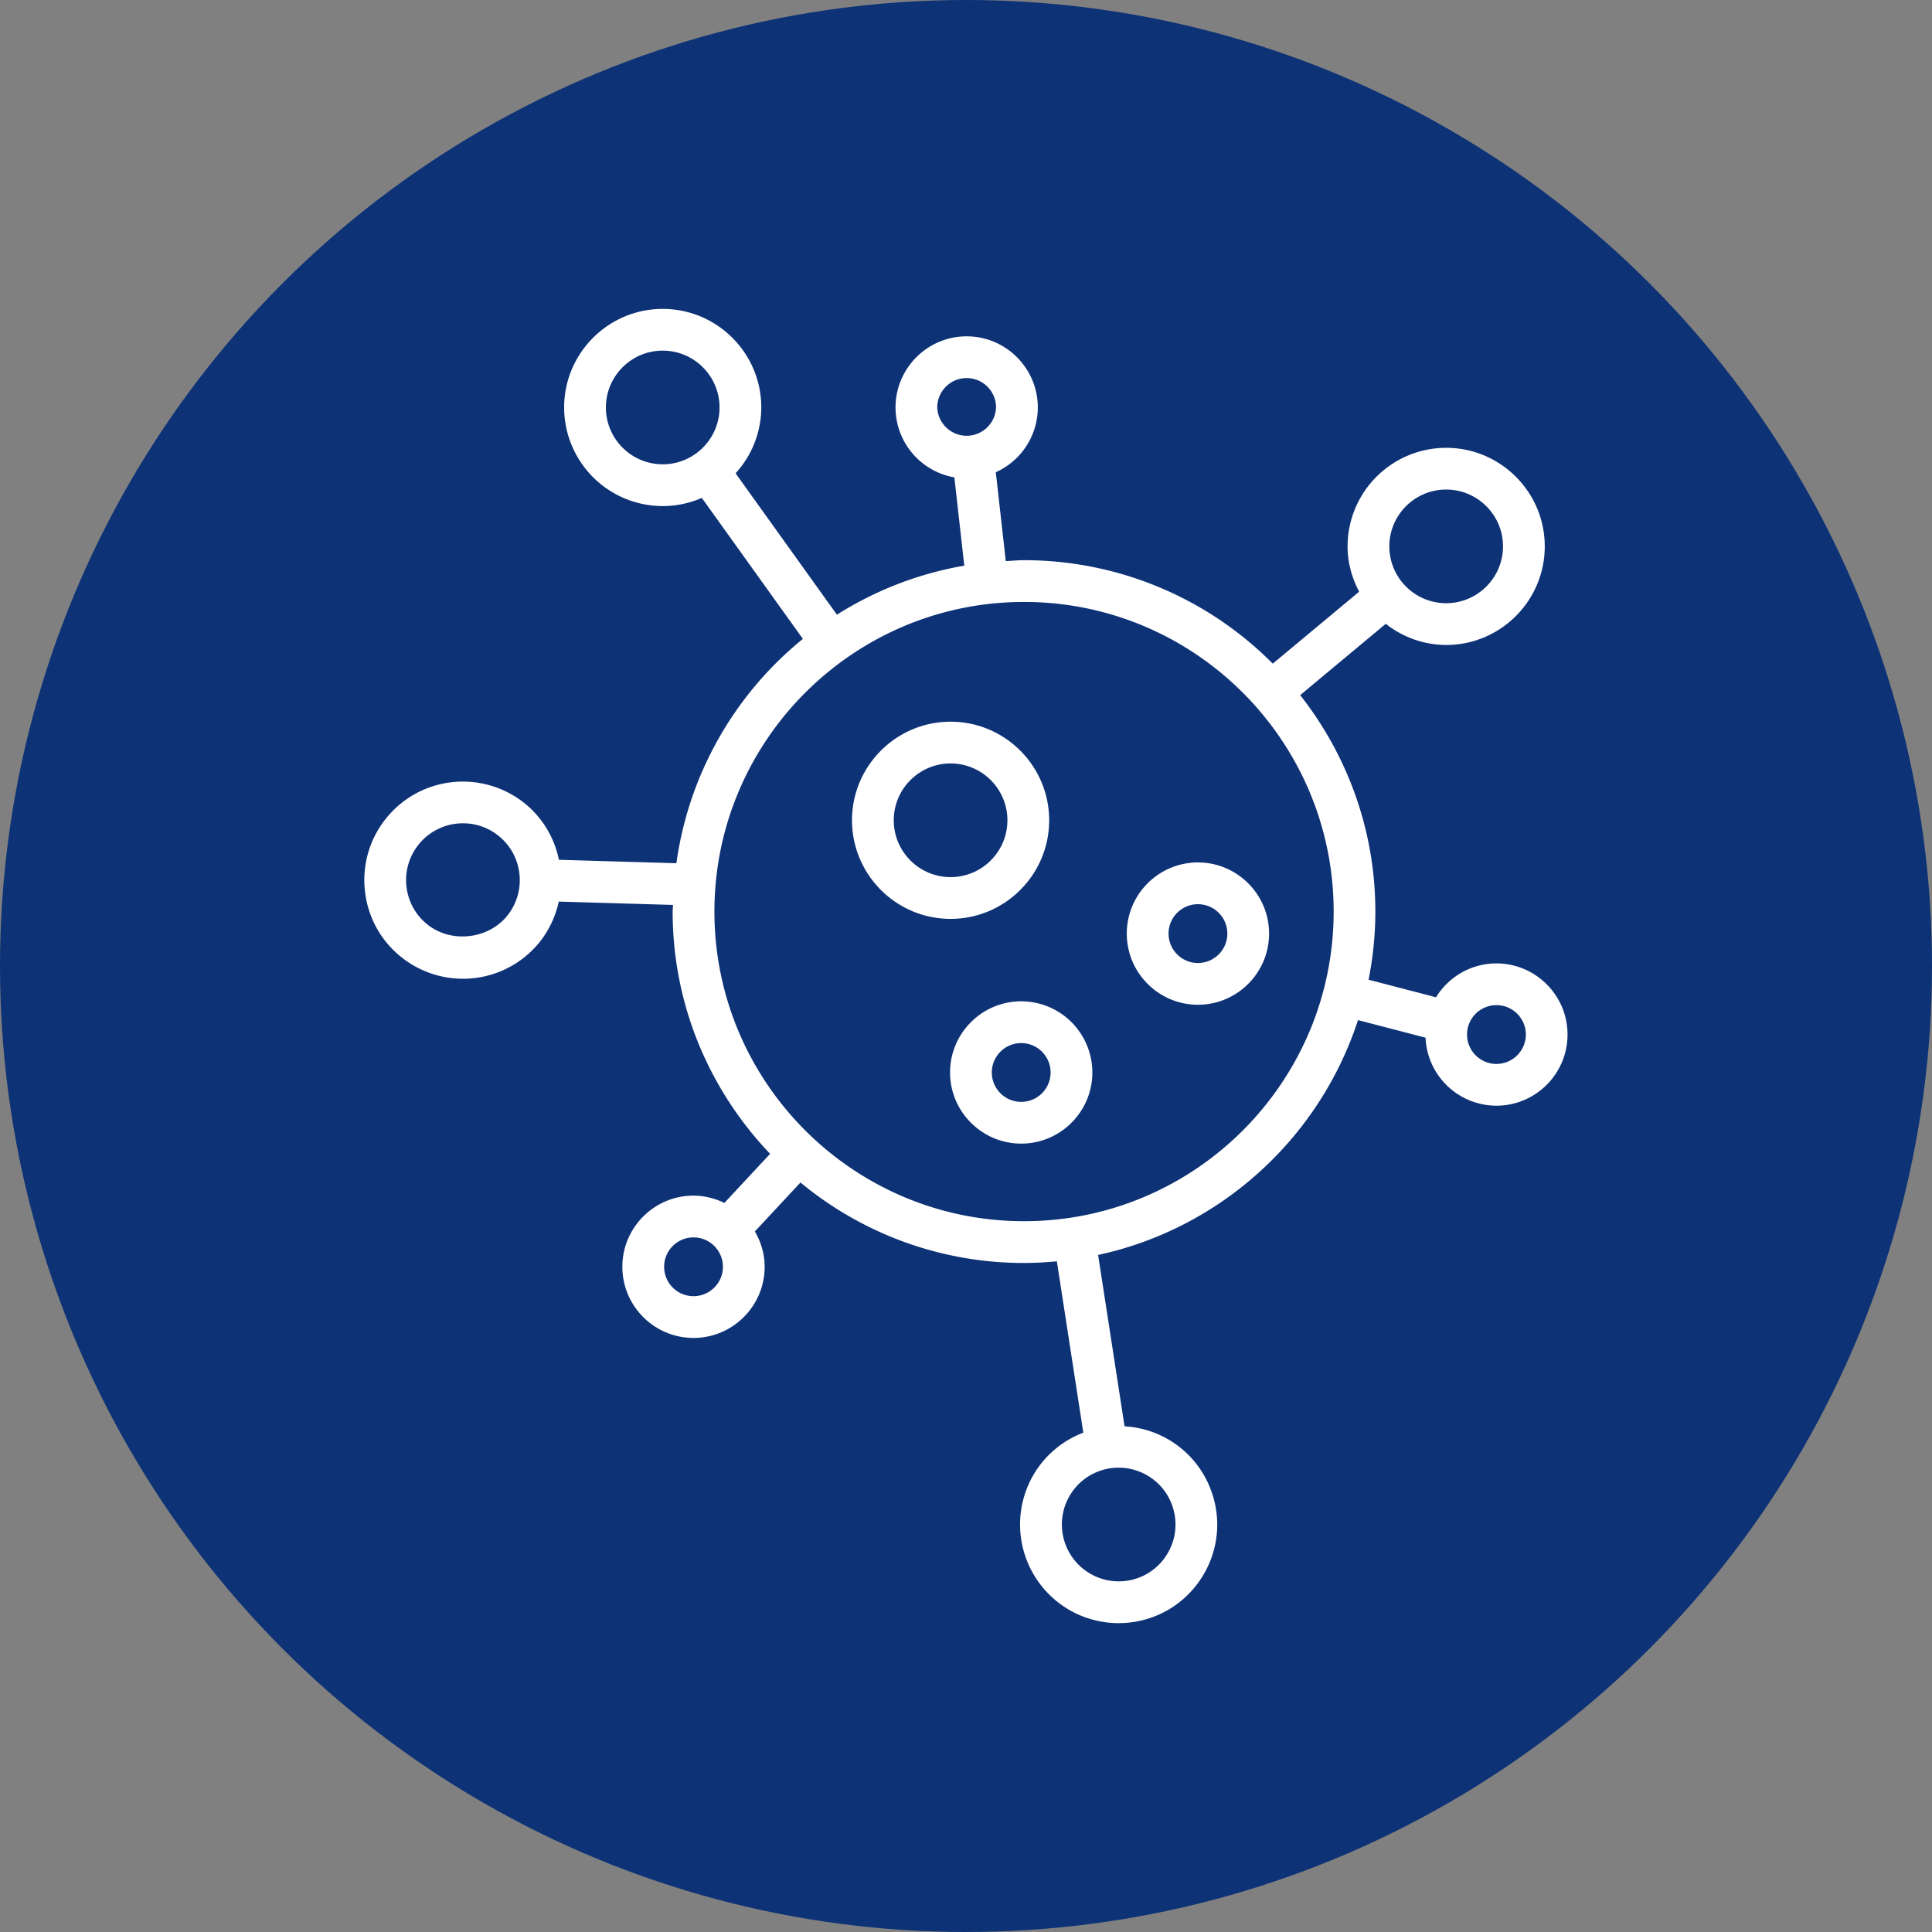
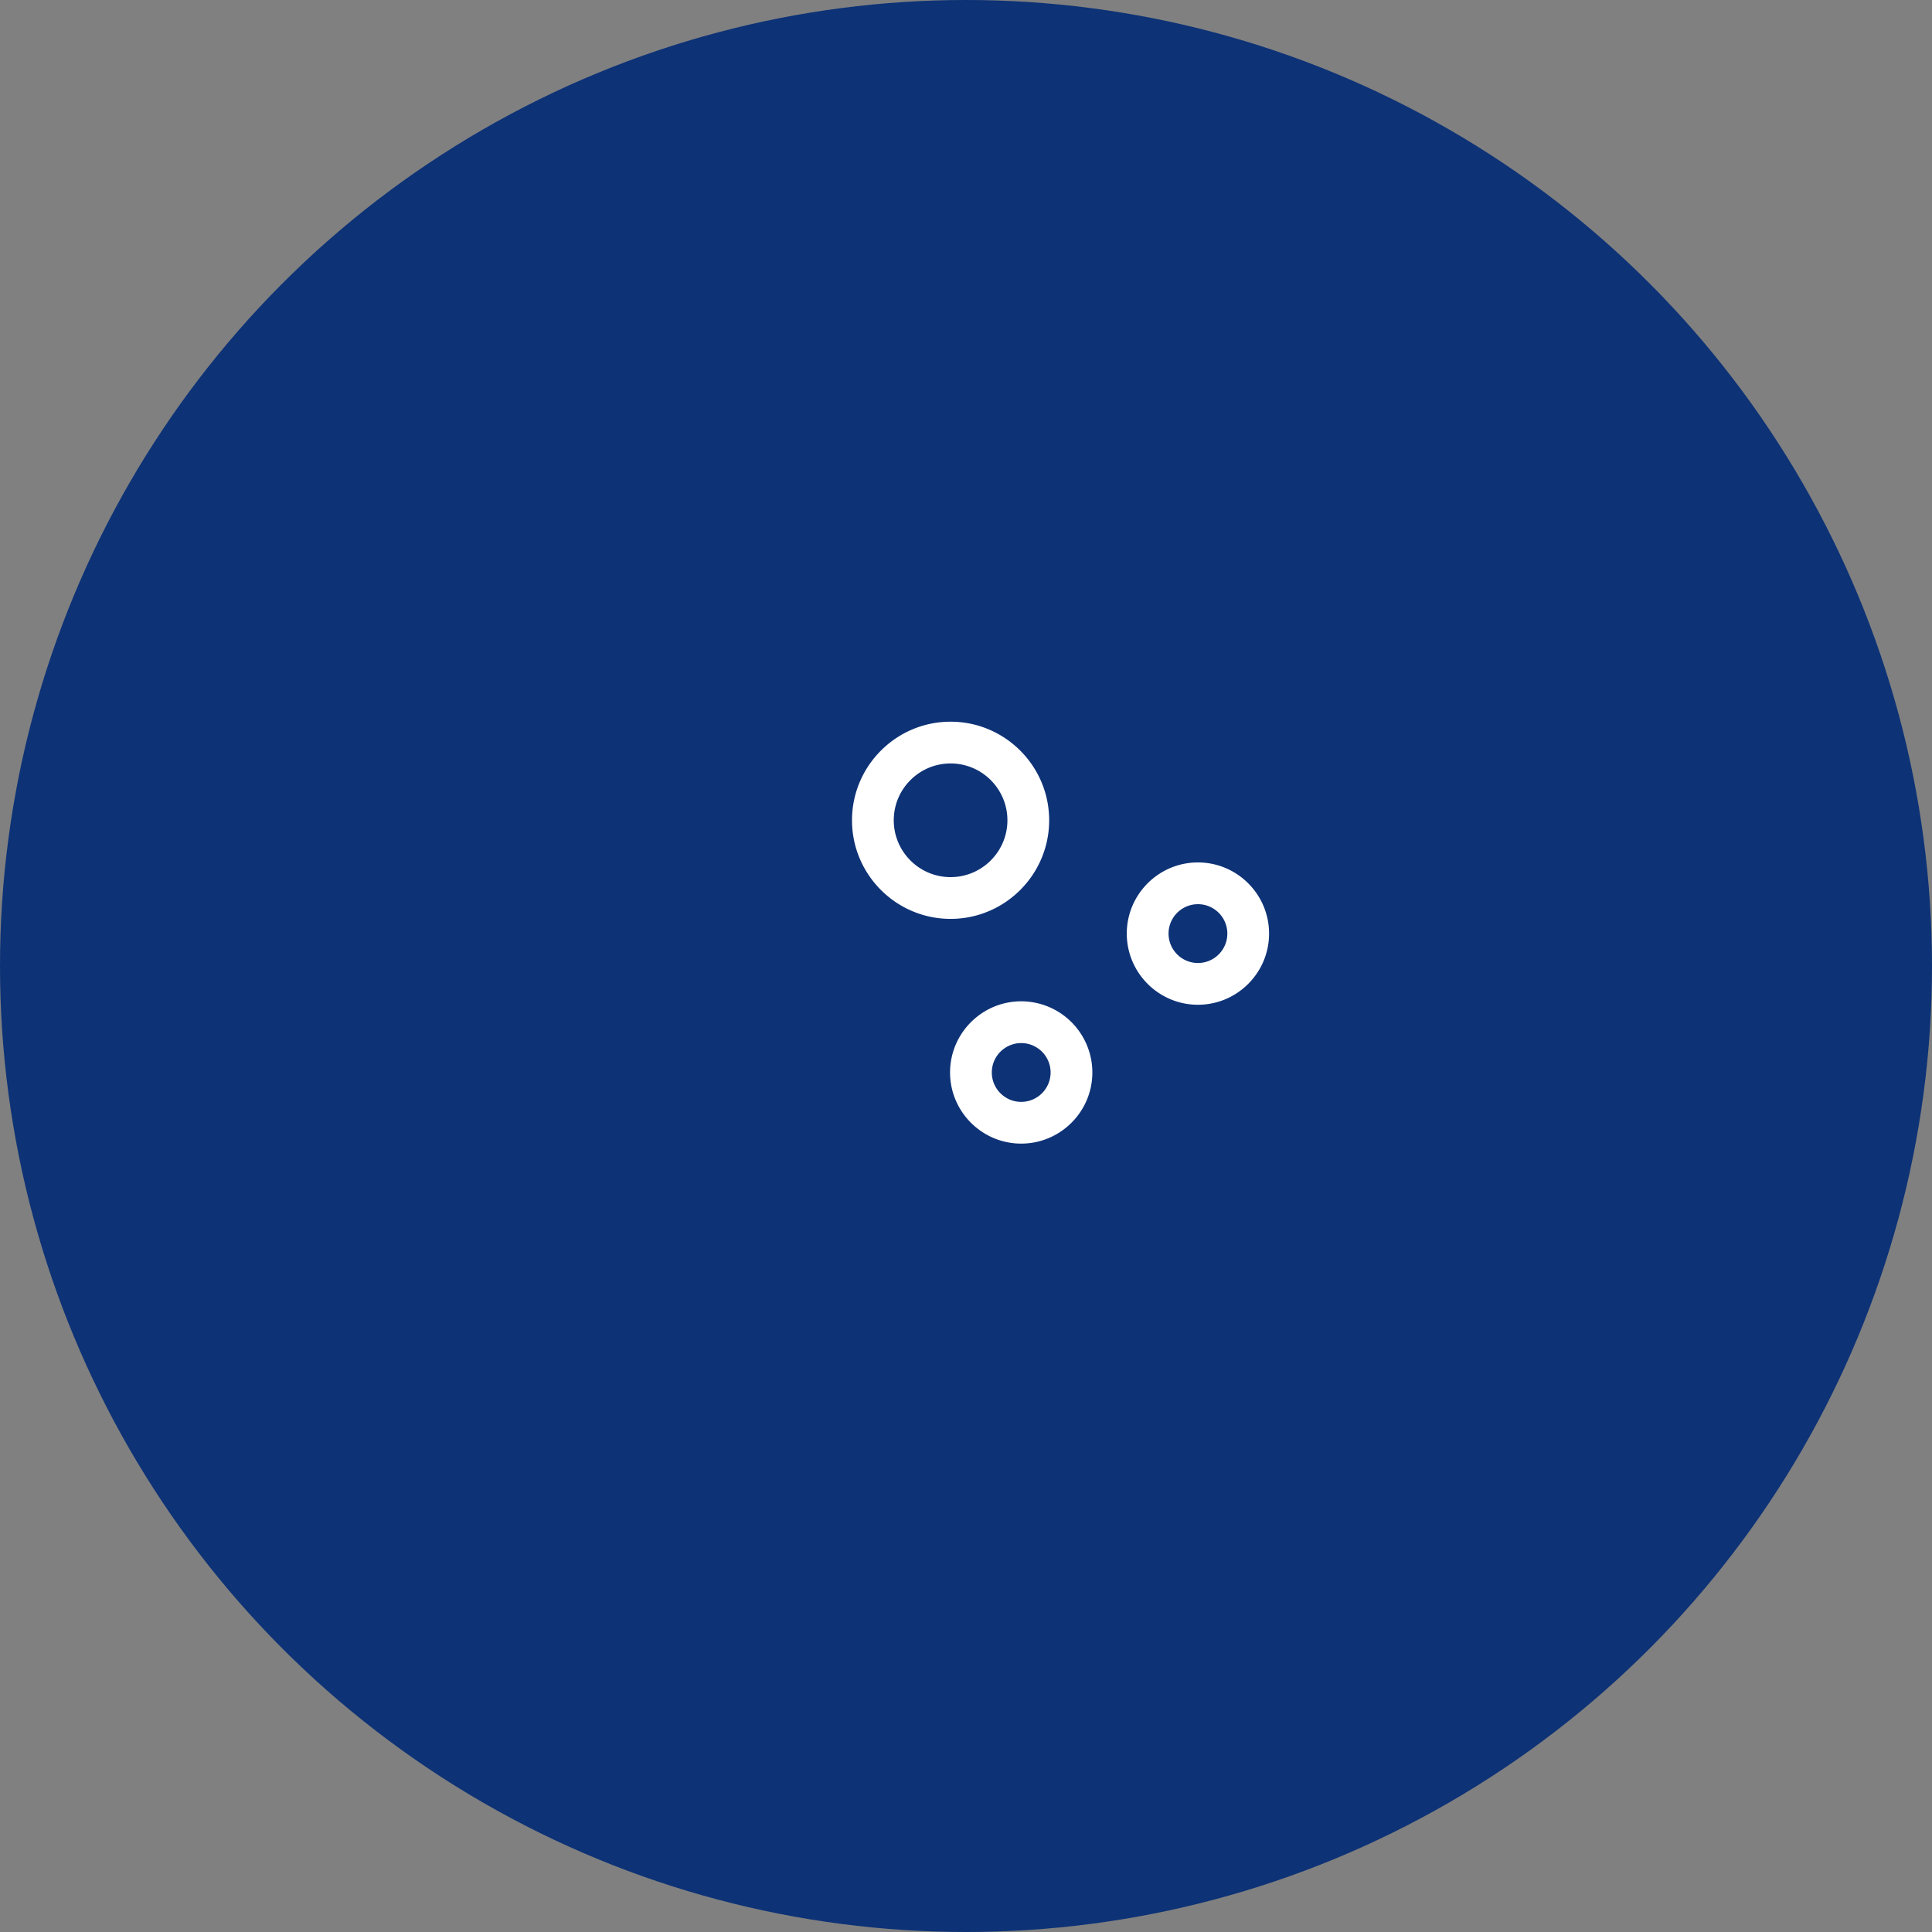
<svg xmlns="http://www.w3.org/2000/svg" width="512" height="512" x="0" y="0" viewBox="0 0 64 64" style="enable-background:new 0 0 512 512" xml:space="preserve" class="">
  <rect x="0" y="0" width="64" height="64" fill="#808080" stroke="none" />
  <circle r="32" cx="32" cy="32" fill="#0d3276" />
  <g transform="matrix(0.7,1.7145055188062944e-16,-1.7145055188062944e-16,0.7,9.599,9.6)">
-     <path d="M54.724 16.808c2.573 0 4.666-2.093 4.666-4.665s-2.093-4.665-4.666-4.665a4.67 4.67 0 0 0-4.665 4.665c0 .777.209 1.499.547 2.144l-4.087 3.405a16.577 16.577 0 0 0-11.771-4.896c-.292 0-.576.029-.864.044l-.472-4.207A3.367 3.367 0 0 0 35.4 5.569c0-1.856-1.511-3.367-3.367-3.367s-3.367 1.511-3.367 3.367a3.366 3.366 0 0 0 2.785 3.308l.469 4.178a16.501 16.501 0 0 0-6.027 2.32l-4.796-6.691a4.633 4.633 0 0 0 1.217-3.115c0-2.572-2.093-4.665-4.665-4.665s-4.665 2.093-4.665 4.665a4.67 4.67 0 0 0 4.665 4.666c.658 0 1.282-.14 1.851-.387l4.782 6.672a16.612 16.612 0 0 0-5.986 10.617l-5.56-.163a4.61 4.61 0 0 0-1.609-2.664 4.673 4.673 0 0 0-2.931-1.037c-1.417 0-2.74.631-3.63 1.732a4.639 4.639 0 0 0-1.011 3.425 4.632 4.632 0 0 0 1.706 3.136 4.673 4.673 0 0 0 2.931 1.037 4.65 4.65 0 0 0 3.63-1.732 4.63 4.63 0 0 0 .907-1.919l5.406.158c-.002.106-.016.209-.016.315 0 4.444 1.762 8.477 4.612 11.463l-2.165 2.326a3.333 3.333 0 0 0-1.46-.347c-1.856 0-3.367 1.511-3.367 3.367s1.511 3.367 3.367 3.367 3.367-1.511 3.367-3.367c0-.611-.176-1.177-.462-1.672l2.157-2.317a16.551 16.551 0 0 0 10.578 3.809c.525 0 1.043-.031 1.555-.079l1.252 8.109a4.642 4.642 0 0 0-2.492 2.24 4.673 4.673 0 0 0 2.055 6.271c.65.329 1.378.503 2.103.503 1.77 0 3.366-.98 4.166-2.558a4.632 4.632 0 0 0 .27-3.561 4.634 4.634 0 0 0-4.15-3.195l-1.252-8.11c5.803-1.252 10.484-5.539 12.299-11.114l3.196.832a3.365 3.365 0 0 0 3.352 3.219c1.857 0 3.368-1.511 3.368-3.367s-1.511-3.367-3.368-3.367a3.358 3.358 0 0 0-2.855 1.603l-3.192-.831c.206-1.044.32-2.121.32-3.224 0-3.865-1.337-7.417-3.557-10.244l4.051-3.375a4.634 4.634 0 0 0 2.857 1.002zM30.641 5.568c0-.767.624-1.391 1.391-1.391s1.391.624 1.391 1.391a1.392 1.392 0 0 1-2.782 0zm-15.681 0c0-1.483 1.206-2.689 2.689-2.689s2.689 1.206 2.689 2.689-1.206 2.69-2.689 2.69-2.689-1.207-2.689-2.69zm-4.674 24.059c-.903 1.117-2.663 1.305-3.782.401a2.673 2.673 0 0 1-.984-1.808 2.673 2.673 0 0 1 .583-1.974 2.68 2.68 0 0 1 2.094-.999c.62 0 1.205.206 1.688.597.559.452.908 1.094.984 1.808a2.677 2.677 0 0 1-.583 1.975zM41.78 57.593a2.667 2.667 0 0 1-.156 2.052 2.676 2.676 0 0 1-2.402 1.475 2.691 2.691 0 0 1-2.395-3.903 2.676 2.676 0 0 1 2.402-1.475c.424 0 .831.097 1.211.29a2.67 2.67 0 0 1 1.34 1.561zm15.323-23.741c.768 0 1.392.624 1.392 1.391s-.624 1.391-1.392 1.391c-.767 0-1.391-.624-1.391-1.391s.624-1.391 1.391-1.391zM19.107 47.625c-.767 0-1.391-.624-1.391-1.391s.624-1.391 1.391-1.391 1.391.624 1.391 1.391-.623 1.391-1.391 1.391zm15.641-3.548c-8.08 0-14.652-6.573-14.652-14.653s6.573-14.652 14.652-14.652S49.4 21.344 49.4 29.424s-6.573 14.653-14.652 14.653zM54.724 9.453c1.483 0 2.69 1.206 2.69 2.689s-1.207 2.689-2.69 2.689-2.689-1.206-2.689-2.689 1.206-2.689 2.689-2.689z" fill="#ffffff" opacity="1" data-original="#000000" class="" />
    <path d="M35.937 25.104c0-2.572-2.093-4.665-4.665-4.665s-4.665 2.093-4.665 4.665c0 2.573 2.093 4.666 4.665 4.666s4.665-2.093 4.665-4.666zm-7.354 0c0-1.483 1.206-2.689 2.689-2.689s2.689 1.206 2.689 2.689-1.206 2.69-2.689 2.69-2.689-1.207-2.689-2.69zM39.61 30.466c0 1.857 1.511 3.368 3.367 3.368s3.367-1.511 3.367-3.368c0-1.856-1.511-3.367-3.367-3.367s-3.367 1.511-3.367 3.367zm4.759 0c0 .768-.624 1.392-1.391 1.392s-1.391-.624-1.391-1.392c0-.767.624-1.391 1.391-1.391s1.391.624 1.391 1.391zM34.614 33.671c-1.856 0-3.367 1.511-3.367 3.367s1.511 3.367 3.367 3.367 3.367-1.511 3.367-3.367a3.37 3.37 0 0 0-3.367-3.367zm0 4.759c-.767 0-1.391-.624-1.391-1.391s.624-1.391 1.391-1.391 1.391.624 1.391 1.391a1.392 1.392 0 0 1-1.391 1.391z" fill="#ffffff" opacity="1" data-original="#000000" class="" />
  </g>
</svg>